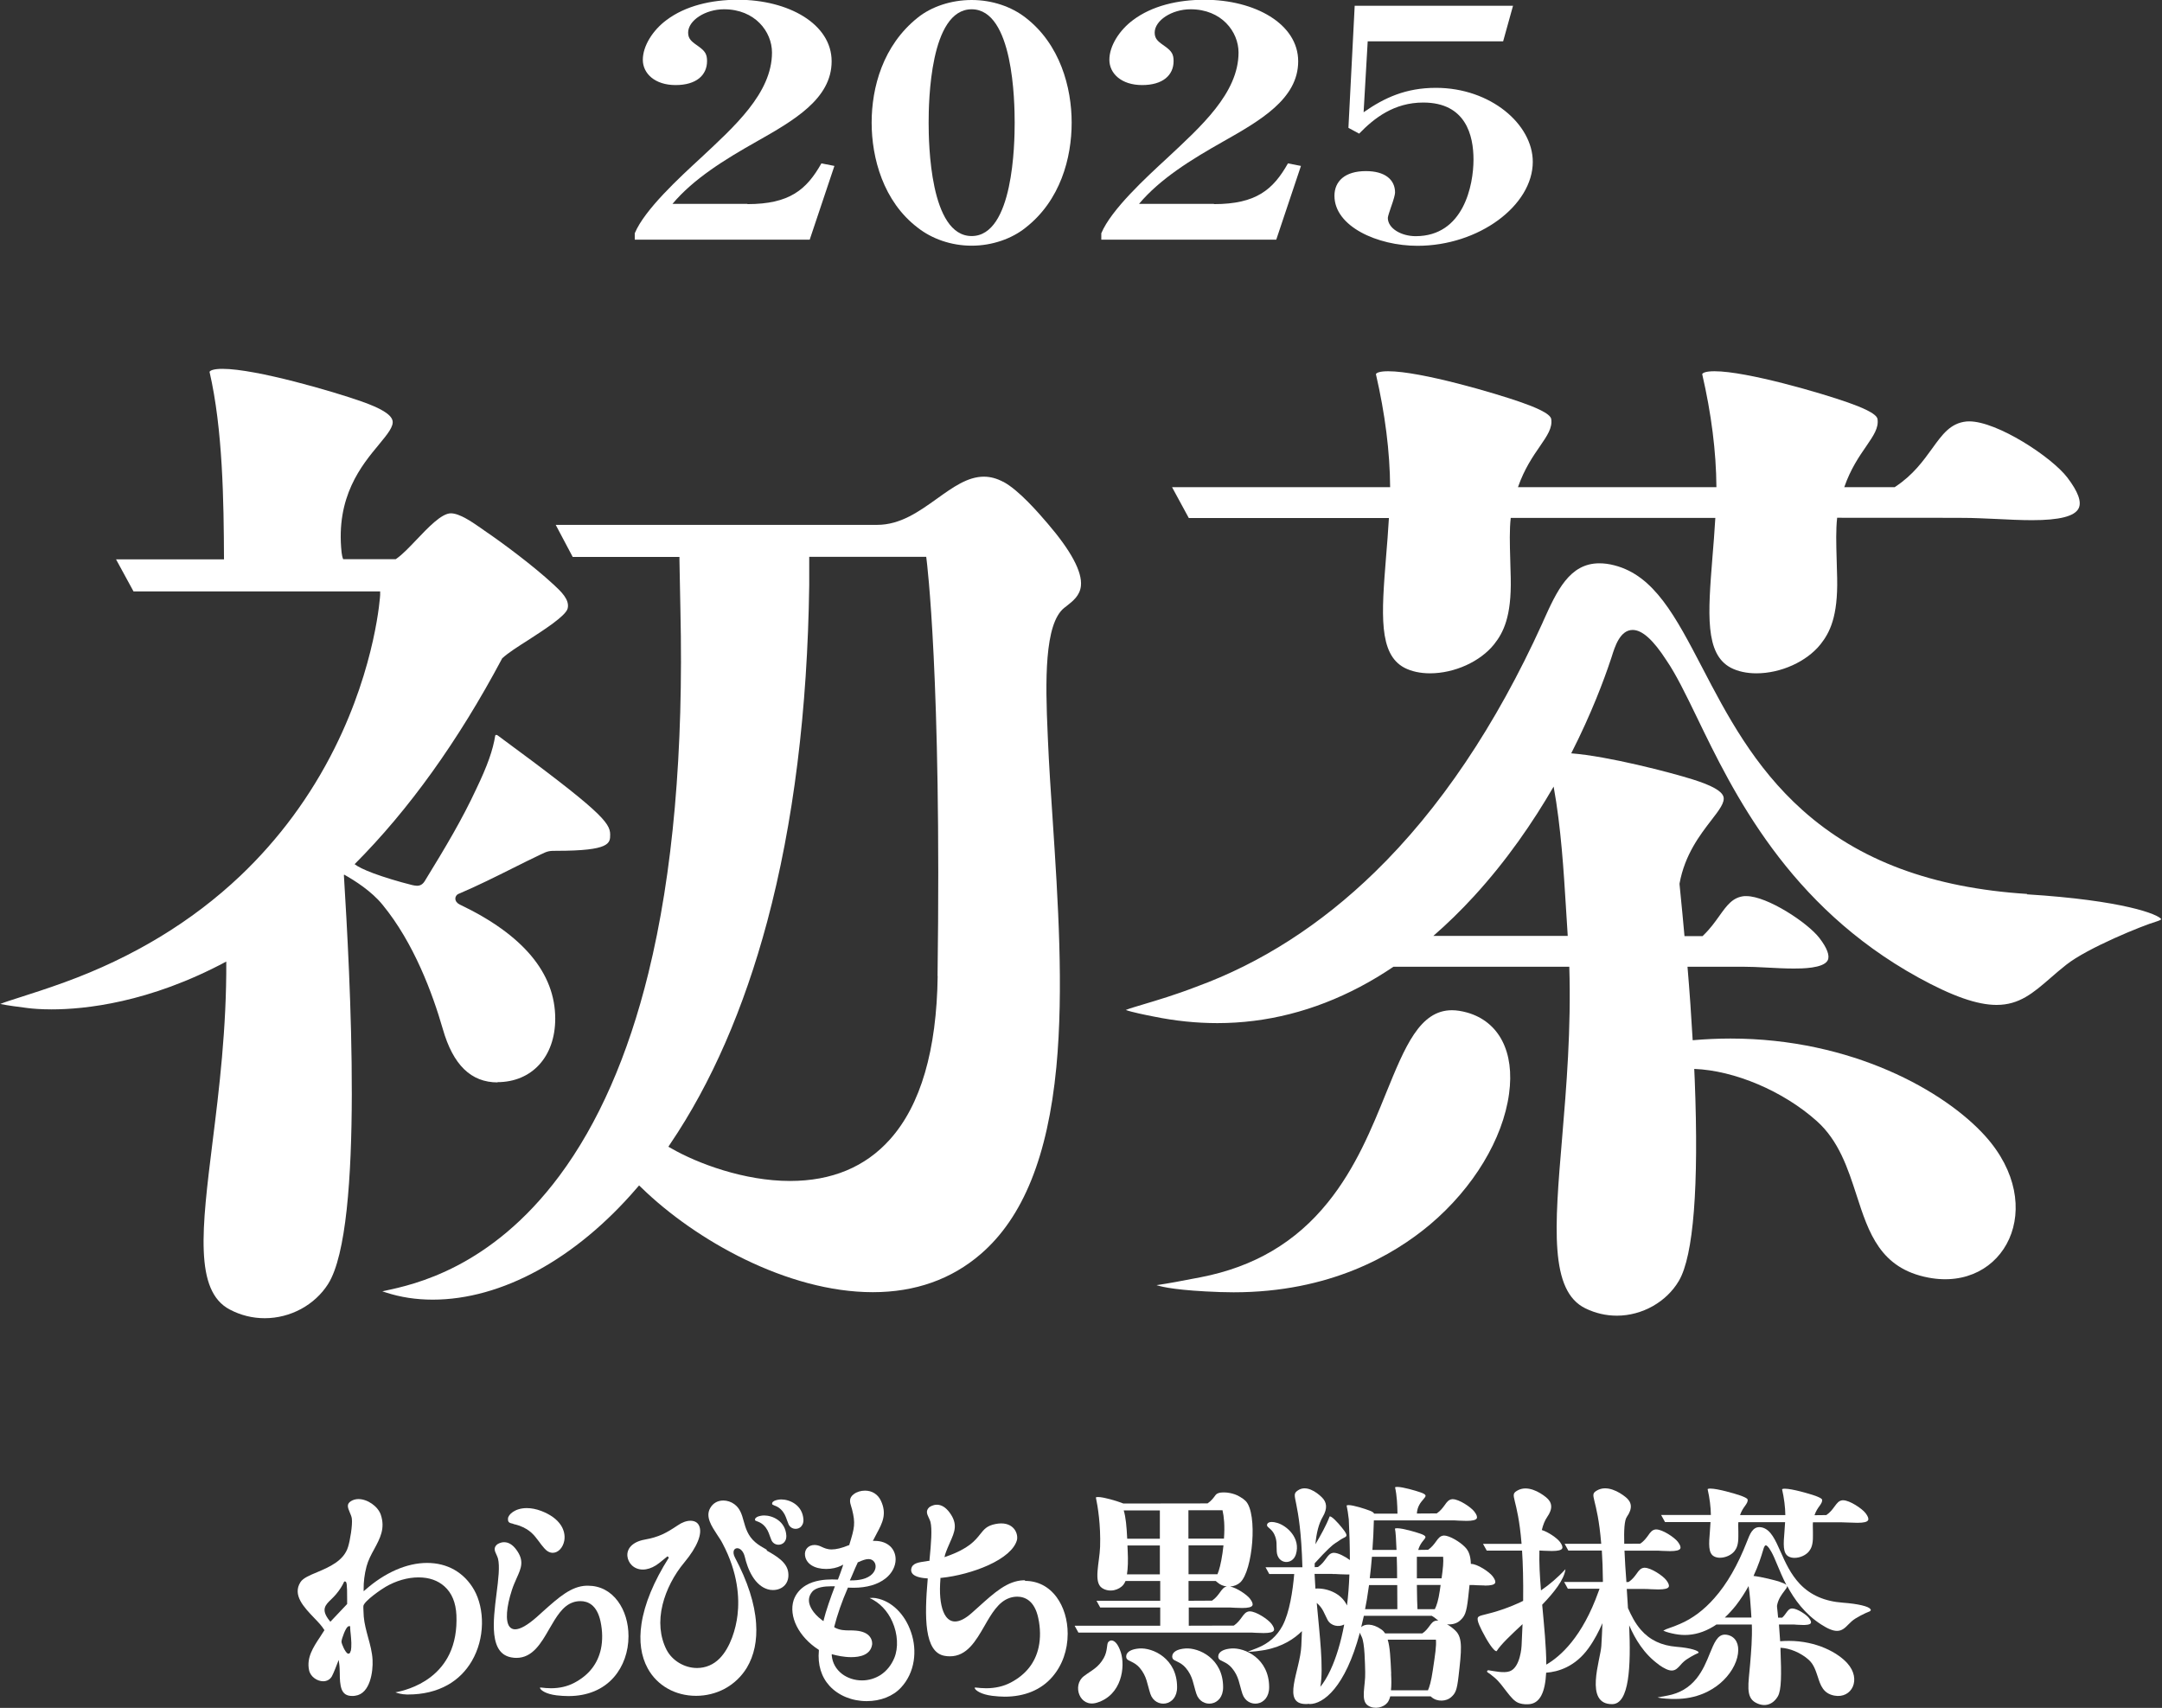
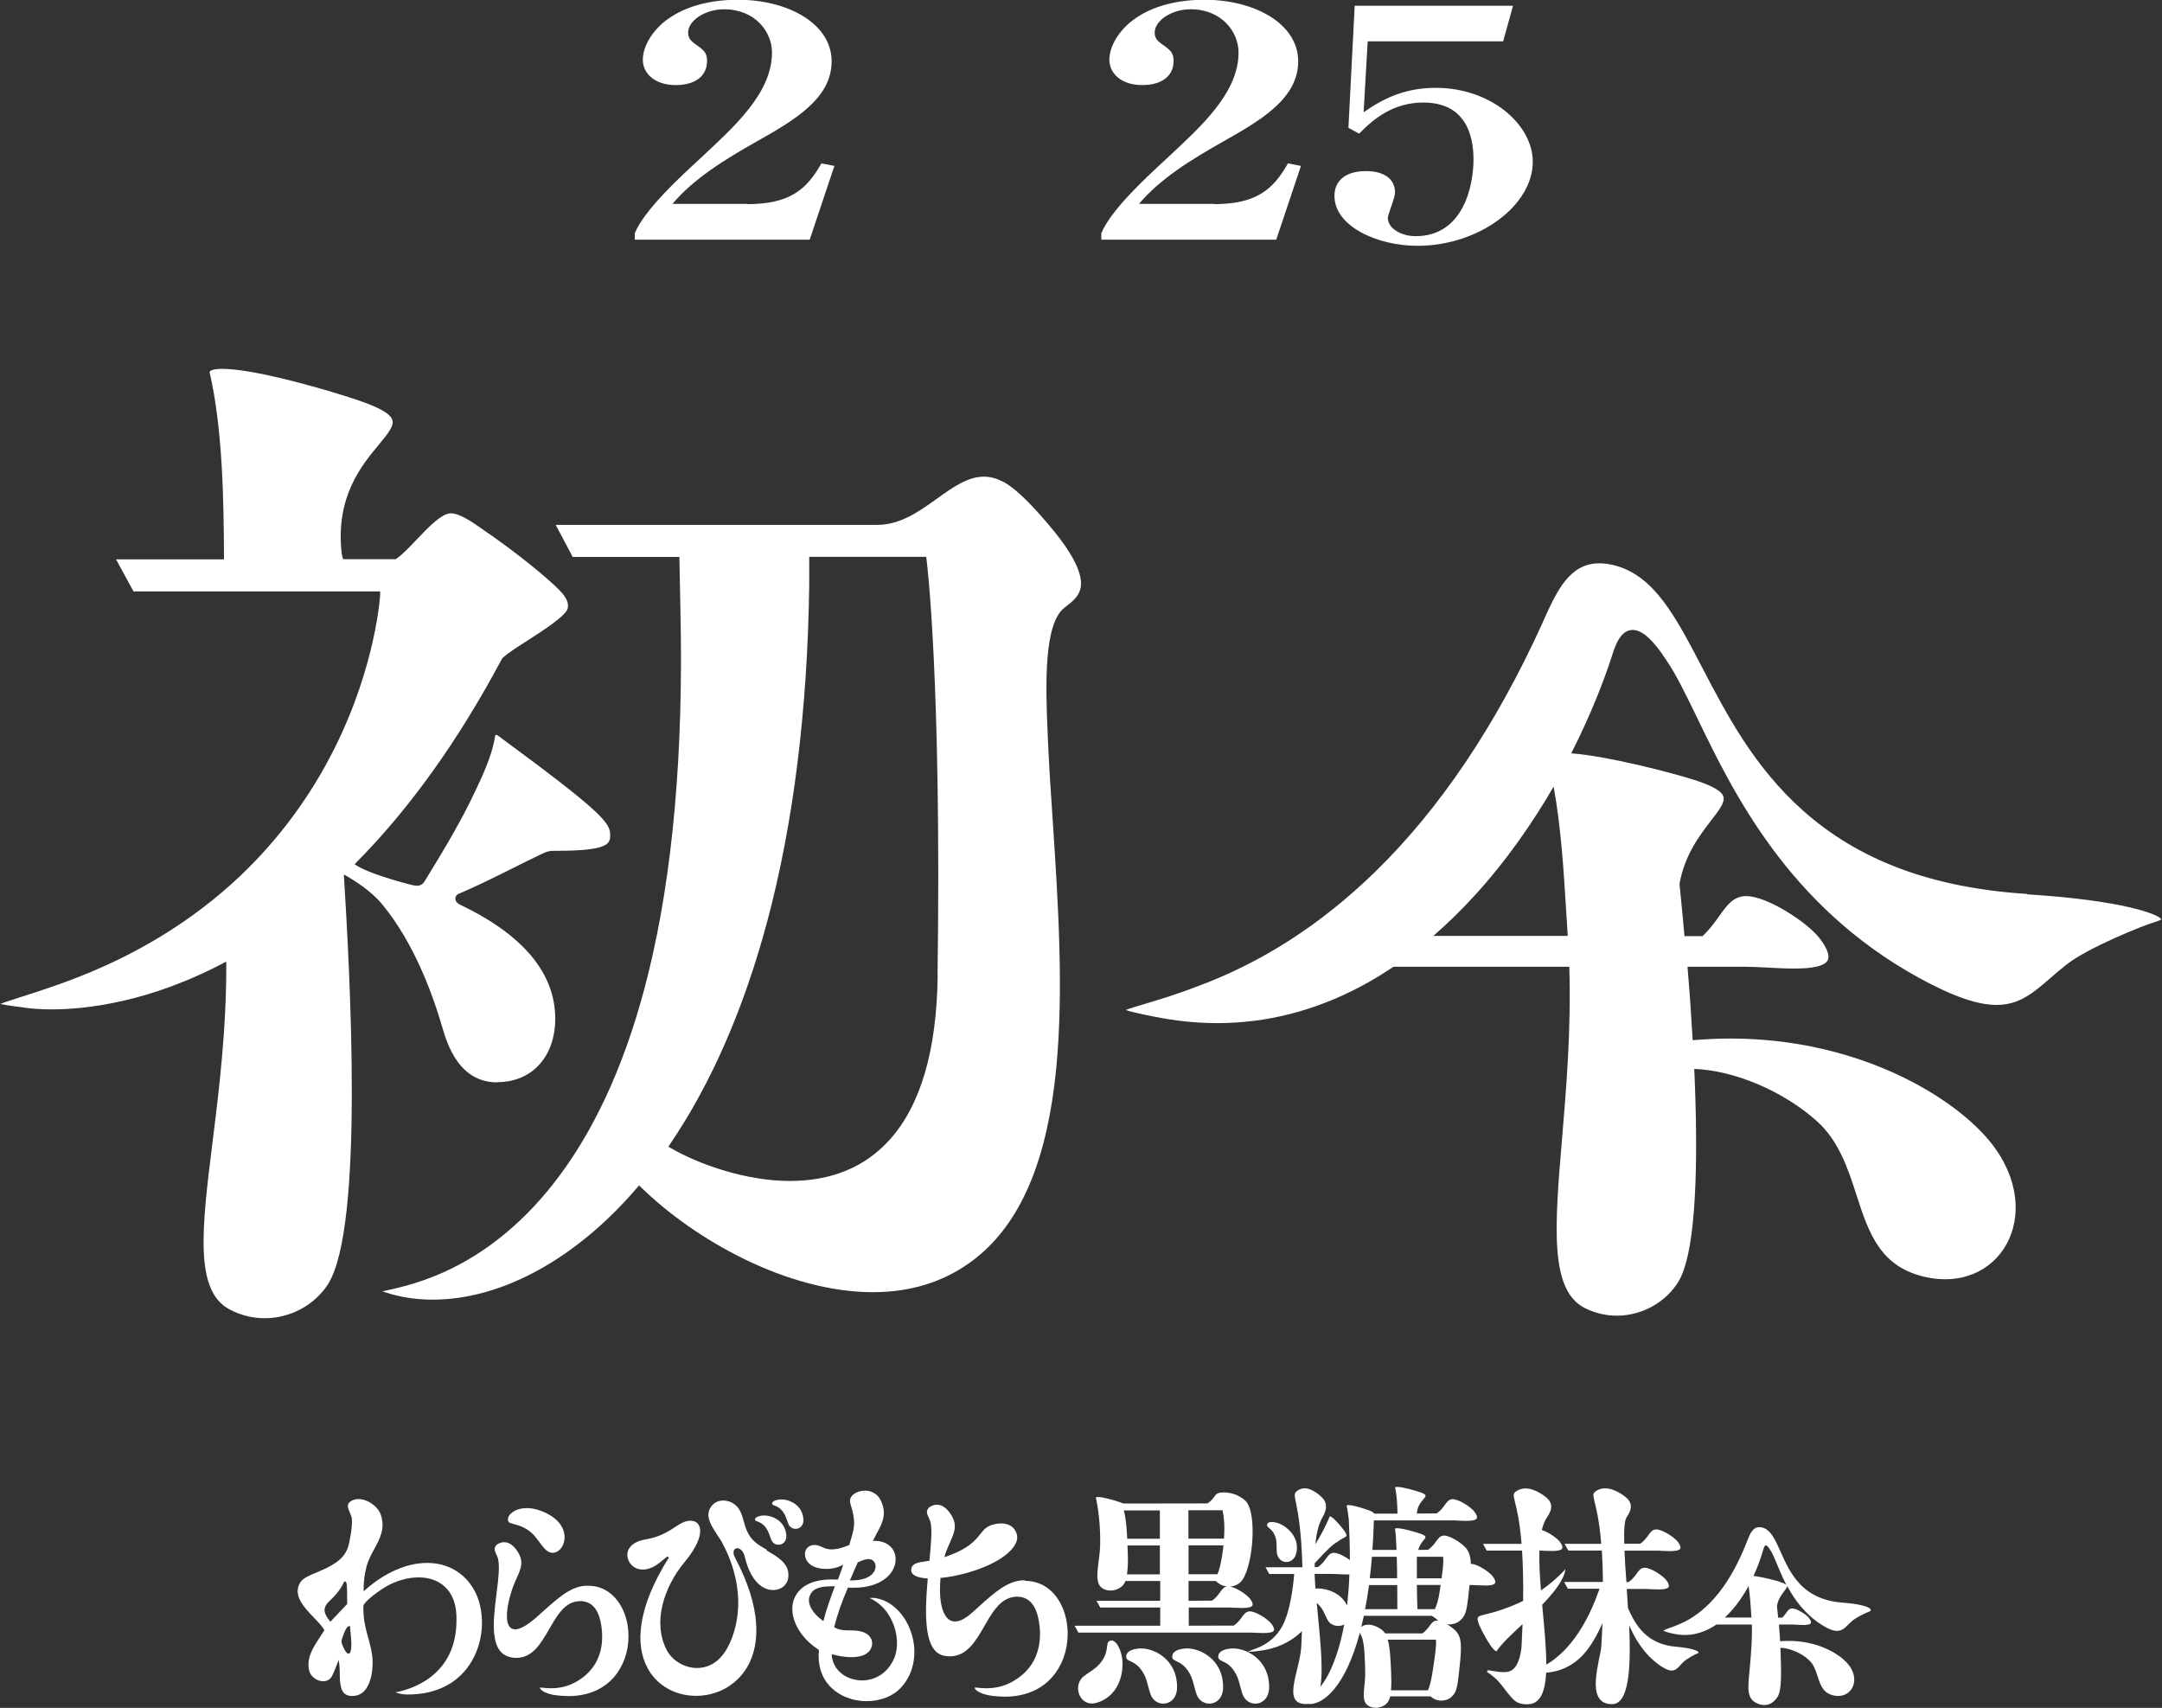
<svg xmlns="http://www.w3.org/2000/svg" id="_レイヤー_2" data-name="レイヤー 2" viewBox="0 0 179.43 141.74">
  <rect x="0" y="0" width="179.43" height="141.74" fill="#333333" stroke="none" />
  <defs>
    <style>
      .cls-1 {
        fill: #fff;
      }
    </style>
  </defs>
  <g id="PC版">
    <g>
      <g>
        <path class="cls-1" d="M37.71,130.28c-.67-.38-1.43-.57-2.27-.57-1.68,0-3.5.8-5.13,2.24l-.13.11v-.17c-.01-.59.07-1.25.24-1.89.14-.52.39-.99.64-1.44.48-.89.93-1.72.54-2.86-.24-.69-1.1-1.29-1.85-1.29-.23,0-.44.06-.62.17-.38.24-.28.51-.1.94.07.17.15.34.17.51.07.53-.15,1.84-.31,2.34-.35,1.17-1.58,1.69-2.57,2.11-.63.26-1.17.49-1.38.82-.69,1.07.28,2.08,1.14,2.98.33.34.64.67.82.97l.03.04-.03.04c-.11.18-.23.36-.34.53-.56.84-1.13,1.71-.91,2.75.12.57.7.92,1.17.92.32,0,.58-.15.73-.42.14-.25.45-1.07.45-1.07l.11-.28.04.3c.04.25.04.53.05.82,0,.46.02.94.15,1.3.15.39.42.57.87.57h0c.08,0,.18,0,.27-.02,1.24-.17,1.48-2.02,1.43-2.97-.03-.63-.2-1.26-.37-1.87-.15-.56-.31-1.14-.36-1.72,0-.08-.05-.82-.03-.9.1-.43,1.53-1.4,1.83-1.57.87-.51,1.84-.79,2.74-.79s1.61.26,2.15.74c.62.55.95,1.35,1,2.4.05,1.22-.14,2.3-.58,3.22-.36.75-.89,1.4-1.57,1.92-1.15.88-2.43,1.17-2.91,1.26.18.07.52.17.95.18.03,0,.06,0,.09,0h0c1.26,0,2.37-.27,3.31-.8.83-.47,1.5-1.14,1.99-1.98.53-.91.82-1.97.84-3.07.02-1.04-.21-2.05-.65-2.83-.41-.72-.96-1.28-1.64-1.67ZM27.42,134.59l-.06-.07c-.76-.94-.36-1.32.13-1.79.13-.13.27-.26.4-.42.28-.33.52-.7.66-1.02l.02-.04h.04s.01,0,.02,0c.15,0,.18.2.18,1.46,0,.13,0,.26,0,.38v.03s-1.39,1.47-1.39,1.47ZM29.09,137.02s0,.01,0,.02c-.01.06-.04.2-.17.2-.02,0-.03,0-.05,0h0s0,0,0,0c-.21-.09-.53-.81-.53-1,0-.12.11-.45.21-.7.24-.58.37-.58.42-.58,0,0,.02,0,.03,0h.06s0,.08,0,.08c0,.2.03.41.05.62.04.45.09.92,0,1.38Z" />
        <path class="cls-1" d="M42.6,126.48c.14.03.31.07.51.14.89.34,1.21.77,1.61,1.3.13.18.27.37.45.57.21.25.46.38.7.38.45,0,.85-.42.96-1,.08-.43-.02-.89-.28-1.29-.32-.49-.87-.89-1.62-1.18-.42-.16-.83-.24-1.21-.24-1,0-1.54.55-1.56.86-.02.34.11.37.46.45Z" />
        <path class="cls-1" d="M63.66,128.63c-.37-.21-.72-.41-.98-.64-.62-.53-.8-1.18-.96-1.75-.15-.54-.29-1.05-.78-1.41-.26-.19-.59-.3-.91-.3-.47,0-.86.22-1.09.63-.41.72.11,1.49.6,2.24.16.24.31.46.42.68,1.31,2.46,1.41,4.59,1.25,5.94-.13,1.15-.59,2.7-1.48,3.61-.51.52-1.16.8-1.88.8-1.05,0-2.06-.61-2.53-1.51-.55-1.08-.67-2.37-.33-3.75.3-1.22.94-2.47,1.82-3.52,1.05-1.26,1.51-2.39,1.21-3.03-.12-.27-.38-.41-.72-.41-.32,0-.69.13-1.05.38-.96.64-1.54.97-2.77,1.19-.49.09-.88.28-1.13.55-.21.23-.31.52-.28.82.05.54.51,1.11,1.28,1.11h0c.35,0,.72-.12,1.09-.35.19-.12.37-.27.54-.41.14-.11.28-.23.42-.34l.11.11c-1.26,1.99-2.02,3.84-2.27,5.49-.22,1.44-.04,2.69.52,3.71.78,1.42,2.28,2.27,4.01,2.27.83,0,1.64-.2,2.36-.58.76-.41,1.4-1.01,1.85-1.75.61-1.02.87-2.26.77-3.69-.11-1.64-.7-3.47-1.75-5.45-.14-.26-.16-.49-.07-.64.05-.09.15-.14.26-.14.23,0,.51.23.63.74.1.43.29,1.05.63,1.6.34.55.76.91,1.24,1.06.15.05.3.07.46.07.4,0,.76-.15.99-.41.23-.26.33-.61.28-1.03-.09-.87-1-1.39-1.81-1.85Z" />
        <path class="cls-1" d="M62.67,126.18s.09.06.17.08c.14.05.34.13.53.31.31.3.41.59.52.9.04.11.08.22.13.34.1.24.33.39.59.39.18,0,.35-.07.47-.2.13-.14.19-.33.18-.55-.07-1.23-1.16-1.68-1.84-1.68-.06,0-.12,0-.17.01-.43.06-.55.19-.58.27-.02.06,0,.11,0,.13h0Z" />
        <path class="cls-1" d="M66.5,126.67c.13-.14.19-.33.18-.55-.07-1.23-1.16-1.68-1.84-1.68-.06,0-.12,0-.17.01-.43.06-.55.19-.58.27-.02.06,0,.11,0,.13h0s.09.06.17.09c.14.05.34.13.53.31.31.3.41.59.52.9.04.11.08.22.13.34.1.24.33.39.59.39.18,0,.35-.07.47-.2Z" />
        <path class="cls-1" d="M85.07,131.15s-.09,0-.13,0c-1.33.05-2.39,1-3.74,2.22-.17.15-.36.32-.56.5-.53.47-.99.7-1.38.7-.3,0-.55-.14-.75-.41-.33-.45-.51-1.27-.5-2.31,0-.27.02-.55.04-.83v-.07s.07,0,.07,0c1.28-.13,2.73-.52,3.88-1.04,1.33-.6,2.18-1.34,2.39-2.07.07-.23.03-.61-.2-.92-.17-.22-.49-.49-1.1-.49-.15,0-.31.02-.47.05-.71.14-.94.43-1.26.83-.43.54-.95,1.21-2.83,1.87l-.15.05.05-.17s0-.02,0-.03c.13-.39.28-.72.41-1.02.39-.88.68-1.51-.03-2.48-.32-.43-.67-.65-1.06-.65-.34,0-.59.18-.64.22-.3.29-.17.56-.03.86.05.11.11.23.14.34.15.6.06,1.75-.08,3.18v.06s-.07,0-.07,0c-.06,0-.12.02-.19.03-.64.09-1.15.15-1.25.62-.03.15,0,.28.08.39.17.23.59.37,1.2.41h.08s0,.09,0,.09c-.27,3.12-.29,6.04,1.4,6.34.15.03.3.04.45.04,1.41,0,2.15-1.28,2.87-2.53.59-1.03,1.16-2,2.07-2.31.14-.05.37-.11.64-.11.62,0,1.44.31,1.75,1.78.18.84.19,1.67.03,2.41-.28,1.29-1.06,2.28-2.32,2.94-.59.31-1.28.47-2.03.47-.34,0-.61-.03-.78-.05-.07,0-.12-.01-.15-.01-.01,0-.02,0-.02,0-.01.03,0,.06.01.09.08.15.49.48,1.44.6.35.04.7.07,1.03.07h0c1.66,0,3.04-.57,3.97-1.66.81-.94,1.26-2.2,1.26-3.56,0-1.16-.33-2.24-.92-3.04-.65-.88-1.56-1.35-2.62-1.35Z" />
        <path class="cls-1" d="M72.67,132.63c-.08-.01-.17-.02-.27-.02-.06,0-.14,0-.23.01.82.37,1.49,1.06,1.89,1.97.45,1.01.51,2.17.16,3.01-.25.6-.64,1.08-1.14,1.41-.46.29-.99.45-1.54.45-.61,0-1.2-.19-1.66-.54-.49-.38-.79-.9-.85-1.52v-.12s.1.03.1.03c.3.08.89.22,1.52.22.72,0,1.6-.18,1.73-1.05,0,0,.05-.35-.2-.66-.22-.28-.6-.44-1.13-.49-.19-.02-.36-.02-.53-.02-.41,0-.81-.01-1.23-.23l-.05-.03v-.06c.24-.95.63-2.08,1.11-3.18l.02-.05h.06c.14.01.27.01.41.01h0c1.1,0,2.02-.27,2.66-.78.53-.42.83-1,.83-1.58,0-.42-.16-.8-.44-1.07-.32-.3-.76-.46-1.3-.46h-.15s.06-.11.06-.11c.09-.17.17-.34.26-.5.47-.87.87-1.63.34-2.74-.25-.52-.73-.82-1.31-.82-.34,0-.68.1-.93.29-.43.32-.33.67-.21,1.05.02.07.04.13.06.2.3,1.18.21,1.55-.22,2.94v.04s-.05.01-.05.01c-.58.24-1.05.35-1.42.35s-.63-.12-.84-.22c-.2-.1-.4-.15-.58-.15-.25,0-.47.09-.62.26-.14.16-.2.38-.17.61.09.69.77,1.12,1.76,1.12.45,0,.9-.1,1.24-.27l.17-.09-.06.2c-.05.17-.31.86-.36.99l-.02.05h-.06s-.02,0-.04,0c-.07,0-.21-.01-.39-.01-.61,0-1.47.08-2.15.48-.51.3-.87.74-1.04,1.26-.2.64-.11,1.4.26,2.14.37.74,1.01,1.43,1.8,1.94l.04.03v.05c-.11,1.17.2,2.19.89,2.94.74.8,1.86,1.26,3.08,1.26,1.15,0,2.19-.41,2.85-1.13.56-.6.92-1.37,1.05-2.21.12-.78.05-1.6-.22-2.38-.51-1.51-1.62-2.59-2.89-2.82ZM70.58,131.06c.05-.11.11-.26.19-.44.12-.29.27-.64.41-.93v-.03s.04-.01.04-.01c.03-.01.07-.03.1-.04.24-.11.52-.22.76-.22.2,0,.36.08.47.23.15.2.16.5.02.76-.15.29-.59.78-1.92.78h-.12s.05-.11.05-.11ZM68.37,134.42l-.03.12-.1-.07c-.87-.64-1.05-1.25-1.09-1.48-.05-.32.03-.61.25-.88.32-.4,1.1-.46,1.54-.46.1,0,.18,0,.21,0,0,0,.02,0,.02,0h.12s-.04.11-.04.11c-.27.69-.73,2.01-.88,2.65Z" />
        <path class="cls-1" d="M48.79,131.6s-.09,0-.13,0c-1.26.05-2.28.96-3.57,2.11h0c-.17.16-.34.31-.52.47-.78.69-1.39,1.04-1.82,1.04-.2,0-.36-.08-.48-.24-.33-.46-.25-1.6.22-3.04.12-.37.27-.69.39-.97.38-.84.65-1.44-.03-2.36-.3-.41-.64-.62-1.01-.62-.33,0-.57.17-.61.21-.29.27-.16.54-.03.82.05.11.1.22.13.33.16.64.03,1.73-.12,2.89-.15,1.18-.3,2.41-.19,3.4.13,1.14.59,1.76,1.42,1.91.15.03.29.04.42.04,1.34,0,2.05-1.22,2.73-2.41.57-.98,1.1-1.91,1.97-2.2.14-.05.35-.1.61-.1.6,0,1.37.29,1.67,1.69.17.8.18,1.59.03,2.29-.27,1.23-1.01,2.17-2.21,2.8-.57.3-1.22.45-1.93.45-.32,0-.58-.03-.74-.05-.07,0-.12-.01-.15-.01,0,0-.02,0-.02,0-.01.02,0,.06.01.08.08.15.46.46,1.37.57.34.04.67.06.98.06h0c1.58,0,2.89-.55,3.78-1.58.77-.89,1.2-2.1,1.2-3.39,0-1.1-.31-2.13-.88-2.9-.62-.84-1.48-1.29-2.49-1.29Z" />
        <path class="cls-1" d="M155.23,133.55c-.11-.23-1.04-.45-2.28-.54-1.51-.11-2.68-.62-3.57-1.55-.77-.81-1.21-1.79-1.6-2.67-.45-1-.8-1.8-1.49-2.01-.1-.03-.19-.04-.28-.04-.56,0-.79.59-1.01,1.16l-.02.05c-.75,1.92-1.65,3.5-2.7,4.68-.86.98-1.82,1.7-2.85,2.14-.34.15-.64.26-.85.33-.12.04-.23.08-.3.11l-.24.12.25.1c.11.04.34.1.48.13.35.08.71.13,1.05.13h0c.82,0,1.61-.24,2.37-.7.09-.05.17-.11.26-.17.81,0,1.9,0,2.94,0,.04,1.18-.06,2.27-.14,3.26-.14,1.68-.39,2.76.45,3.22.76.42,1.45.16,1.85-.52.3-.52.3-1.8.22-3.82,0-.07,0-.14,0-.21.77.03,1.69.42,2.33.99.43.38.59.91.76,1.41.23.72.45,1.39,1.37,1.57,1.45.28,2.29-1.35,1.08-2.69-.77-.86-2.54-1.85-4.85-1.85-.24,0-.48.01-.72.03-.03-.44-.06-.91-.1-1.39.62,0,1.02,0,1.04,0,.14,0,.3,0,.46.02.17,0,.35.02.51.02h0c.14,0,.57,0,.64-.16.04-.08-.01-.23-.16-.42-.22-.29-.99-.79-1.38-.79-.01,0-.03,0-.04,0-.22.02-.33.17-.48.38-.08.11-.17.24-.3.36l-.02.02h-.34c-.03-.29-.05-.58-.09-.89,0-.04,0-.07,0-.09h0s0-.02,0-.02c.1-.55.39-.92.6-1.2.14-.18.25-.32.24-.43.6,1.12,1.45,2.31,2.81,3.19.57.37.99.54,1.33.54.41,0,.67-.25.96-.55.08-.08.16-.16.25-.24.32-.3,1.2-.72,1.43-.8.06-.02.1-.04.12-.07l.05-.06-.03-.07ZM143.15,134.24c.31-.29.61-.62.91-.99.41-.53.76-1.08,1.06-1.62.11.71.16,1.47.2,2.07.01.17.02.33.03.47,0,.02,0,.05,0,.07h-2.19ZM147.73,131.28c-.41-.13-1.49-.41-2.2-.49.41-.88.65-1.65.77-2.06,0-.02.01-.04.02-.06h0c.04-.14.11-.42.23-.42.05,0,.19.05.45.52h0c.15.26.31.63.49,1.07.21.5.45,1.09.77,1.7-.08-.08-.25-.16-.53-.25Z" />
-         <path class="cls-1" d="M138.16,126.32s2.42,0,3.8,0c-.02.26-.04.51-.05.75-.09,1.07-.15,1.84.35,2.1.13.07.3.11.48.11h0c.46,0,.95-.22,1.21-.55.17-.22.33-.52.32-1.26,0-.12,0-.24,0-.34,0-.33-.02-.57,0-.8,1.26,0,2.62,0,3.88,0-.02.26-.04.51-.05.75-.09,1.07-.15,1.84.35,2.1.13.07.3.11.48.11h0c.46,0,.95-.22,1.21-.55.17-.22.33-.52.32-1.26,0-.12,0-.24,0-.34,0-.33-.02-.57,0-.8,1.49,0,2.3,0,2.4,0,.19,0,.4.01.62.02.23.01.46.02.68.02h0c.52,0,.81-.07.88-.22.06-.12-.01-.32-.21-.58-.3-.39-1.33-1.07-1.86-1.07-.02,0-.04,0-.06,0-.3.03-.45.24-.65.51-.17.23-.36.5-.69.72h-.02s-.96.01-.96.01c.12-.35.28-.58.42-.77.14-.2.24-.35.21-.52-.02-.11-.33-.23-.56-.32-.49-.17-1.92-.59-2.53-.59-.16,0-.22.03-.23.05.17.75.26,1.47.27,2.14h-3.76c.12-.35.28-.58.42-.77.14-.2.24-.35.21-.52-.02-.11-.33-.23-.56-.32-.49-.17-1.92-.59-2.53-.59-.16,0-.22.03-.23.05.17.75.26,1.47.27,2.14h-4.13l.32.58Z" />
-         <path class="cls-1" d="M143.44,135.7c-.1-.03-.2-.04-.29-.04-.61,0-.89.69-1.25,1.57-.27.67-.58,1.42-1.1,2.07-.61.76-1.4,1.23-2.41,1.42-.4.08-.64.12-.81.15,0,0-.02,0-.02,0,.11.04.42.1,1.2.13.09,0,.17,0,.26,0h0c1.82,0,3.03-.7,3.73-1.29.82-.69,1.38-1.62,1.49-2.47.11-.8-.19-1.37-.8-1.54Z" />
        <path class="cls-1" d="M91.98,136.27c-.15.18-.04.74-.38,1.34-.47.82-1,1-1.65,1.5-.99.76-.35,2.64,1.08,2.2,2.08-.63,2.37-3,1.99-4.18-.39-1.19-.9-1.04-1.02-.87Z" />
        <path class="cls-1" d="M102.19,136.81c-1.15.09-1.15.67-1.04.85.12.21.64.24,1.08.76.6.71.61,1.33.88,2.15.41,1.25,2.23,1.07,2.22-.55,0-2.37-2.01-3.3-3.15-3.21Z" />
        <path class="cls-1" d="M98.37,136.81c-1.15.09-1.15.67-1.04.85.12.21.64.24,1.08.76.6.71.61,1.33.88,2.15.41,1.25,2.23,1.07,2.22-.55,0-2.37-2.01-3.3-3.15-3.21Z" />
        <path class="cls-1" d="M94.55,136.81c-1.15.09-1.15.67-1.04.85.12.21.64.24,1.08.76.6.71.61,1.33.88,2.15.41,1.25,2.23,1.07,2.22-.55,0-2.37-2.01-3.3-3.15-3.21Z" />
        <path class="cls-1" d="M89.19,134.93l.31.56s2.93,0,4.09,0c2.12,0,5.09,0,7.23,0,1.76,0,2.71,0,2.81,0,.18,0,.38,0,.59.02.22.01.44.02.65.02h0c.5,0,.78-.07.85-.21.06-.12-.01-.31-.2-.56-.29-.38-1.28-1.03-1.79-1.03-.02,0-.04,0-.05,0-.29.03-.44.24-.62.49-.16.22-.35.48-.66.69h-.02s-3.72.01-3.72.01v-1.51c1.76,0,3.15,0,3.19,0,.18,0,.38,0,.59.02.22.01.44.02.65.02h0c.5,0,.78-.07.85-.21.06-.12-.01-.31-.2-.56-.26-.34-1.11-.91-1.65-1.01.33-.02.63-.15.84-.34,1.04-.97,1.46-5.7.46-6.75-.13-.13-.29-.25-.47-.35-.28-.18-.59-.27-.84-.32-.16-.03-.31-.05-.44-.05-.03,0-.04,0-.04,0,0,0-.54-.04-.72.22-.16.22-.35.48-.66.69h-.02s-6.97.01-6.97.01c-.05-.02-.11-.05-.18-.07-.37-.14-1.45-.47-1.92-.47-.12,0-.17.02-.18.04.16.74.41,2.3.35,4.09-.05,1.34-.57,2.93.16,3.42.62.41,1.43.17,1.78-.28.06-.08.12-.18.17-.3.72,0,1.76,0,2.88,0v1.64h-5.29l.31.56s2.44,0,4.98,0v1.51h-7.08ZM98.64,130.65v-2.4c1.04,0,2.05,0,2.9,0-.02.2-.05.41-.08.64-.13.89-.28,1.43-.42,1.76h-2.39ZM101.43,125.34s.02,0,.03,0c.12.53.2,1.27.12,2.35h-2.95v-2.35c1.54,0,2.75,0,2.79,0ZM93.26,125.35s0,0,0,0c.81,0,1.89,0,3,0v2.35h-2.71c-.05-1.03-.12-1.79-.29-2.35ZM93.53,130.65c.08-.5.1-1.15.06-1.95,0-.15-.01-.3-.02-.44.68,0,1.64,0,2.69,0v2.4h-2.73ZM98.64,131.21c.84,0,1.63,0,2.26,0,.04.03.07.06.12.1.23.21.52.33.8.35-.25.05-.39.24-.57.49-.16.22-.35.48-.66.69h-.02s-1.93.01-1.93.01v-1.64Z" />
        <path class="cls-1" d="M105.75,127.32c.27.56.17.91.21,1.45.07,1.06,1.3,1.15,1.59.23.42-1.36-.76-2.38-1.54-2.61-.78-.23-.89.1-.85.23.04.15.39.29.59.7Z" />
        <path class="cls-1" d="M123.23,131.59c.5,0,.78-.07.85-.21.06-.12-.01-.31-.2-.56-.29-.38-1.28-1.03-1.79-1.03,0,0-.01,0-.02,0-.02-.64-.16-1.07-.48-1.39-.01-.01-.03-.02-.04-.04-.37-.38-1.23-.92-1.7-.92-.02,0-.04,0-.05,0-.29.03-.44.24-.62.49-.16.22-.35.48-.66.69h-.02s-.8.01-.8.01c.1-.34.26-.58.41-.76.12-.14.21-.25.19-.33-.02-.08-.16-.17-.43-.26-.37-.13-1.45-.45-1.92-.45-.12,0-.17.02-.18.04.06.25.1.93.13,1.76h-2c.06-.8.1-1.62.12-2.45,1.9,0,6.36,0,6.45,0,.18,0,.38,0,.59.02.22.01.44.02.65.02h0c.5,0,.78-.07.85-.21.06-.12-.01-.31-.2-.56-.29-.38-1.28-1.03-1.79-1.03-.02,0-.04,0-.05,0-.29.03-.44.23-.62.49-.16.22-.35.48-.66.69h-.02s-1.63.01-1.63.01c.03-.58.32-.93.53-1.17.12-.14.21-.25.19-.33-.02-.08-.16-.17-.43-.26-.37-.13-1.45-.45-1.92-.45-.12,0-.17.02-.18.04.15.66.19,1.46.2,2.18h-1.94c-.02-.08-.14-.17-.39-.26-.34-.13-1.31-.45-1.73-.45-.11,0-.15.02-.16.04.06.28.13.67.18,1.15.06,1.22.09,2.34.09,3.37-.42-.31-.98-.6-1.32-.6-.02,0-.04,0-.05,0-.29.03-.44.24-.62.49-.16.22-.35.48-.66.69h-.02s-.25.01-.25.01c0-.11,0-.21,0-.32,1.01-1.12,1.49-1.54,1.72-1.68.21-.12.39-.28.61-.39.15-.07.27-.13.3-.21.03-.08-.03-.21-.16-.4-.19-.27-.77-.98-1.09-1.17-.08-.05-.13-.05-.14-.04-.28.75-.77,1.61-1.18,2.31.08-.92.27-1.7.61-2.28.41-.7.34-1.22-.09-1.63-.44-.43-1.3-1.04-1.99-.55-.67.47.23.5.39,6.37h-3.06l.31.56s.96,0,2.07,0c-.12,1.39-.39,3.2-.97,4.29-.46.86-1.15,1.47-2.1,1.85-.37.15-.61.24-.77.3,0,0-.01,0-.02,0,.12.02.43.02,1.2-.1.08-.01.17-.03.25-.04,0,0,0,0,0,0,1.46-.28,2.43-.94,3.05-1.56-.01.39-.03.79-.05,1.21-.09,2.06-1.7,4.87.42,4.84.06,0,.11,0,.17-.02.03,0,.06.01.1.02,1.13,0,2.95-1.36,4.17-5.93.03.12.1.24.15.35.26.53.27,2.24.29,2.92.04,1.15-.42,2.37.24,2.79.55.35,1.29.15,1.6-.24.11-.13.18-.31.24-.53.94,0,2.35,0,3.35,0,.02.02.05.04.07.06.49.43,1.25.35,1.62.02.37-.33.49-.55.63-1.76.24-2.11.36-3.16-.24-3.75-.01-.01-.02-.02-.03-.03-.16-.16-.41-.36-.69-.52.4.05.81-.07,1.06-.29.41-.37.55-.61.7-1.95.04-.37.08-.71.11-1.02h.02c.18,0,.38,0,.59.02.22.01.44.02.65.02h0ZM119.75,129.2s.01,0,.02,0c.04.42-.01.95-.13,1.79h-2.05c0-.49,0-1.03,0-1.61,0-.06,0-.12,0-.18,1.16,0,2.11,0,2.15,0ZM115.92,129.2c.02.57.03,1.19.03,1.78h-2.27c.07-.57.13-1.17.18-1.78.51,0,1.26,0,2.06,0ZM113.44,132.74c.06-.38.12-.78.18-1.19.18,0,1.14,0,2.34,0,0,.85.01,1.6.01,2h-2.68c.05-.26.1-.53.15-.81ZM110.6,130.63c.18,0,.38,0,.59.02.22.01.44.02.65.02h0c.05,0,.1,0,.15,0-.03.92-.1,1.77-.2,2.57-.5-1.09-1.8-1.47-2.62-1.4-.03-.41-.05-.82-.07-1.22.81,0,1.45,0,1.49,0ZM109.58,139.98c.28-1.59-.06-4.28-.3-6.95.53.45.61.87.9,1.41.28.51.93.62,1.38.38-.28,1.5-.67,2.77-1.14,3.78-.29.62-.57,1.06-.84,1.39ZM115.46,138.91c-.06-1.31-.1-2.21-.29-2.83,1.67,0,3.91,0,3.98,0,0,0,.01,0,.02,0,.05.51-.06,1.22-.26,2.55-.13.9-.28,1.39-.4,1.65h-3.07c.04-.38.04-.84.01-1.38ZM119.25,134.5s-.03,0-.05,0c-.26.03-.39.21-.56.44-.15.2-.31.43-.6.62h-.01s-3.07,0-3.07,0c-.09-.13-.19-.24-.32-.33-.74-.53-1.41-.46-1.67-.19.07-.3.15-.61.22-.94.73,0,3.68,0,5.64,0,.12.07.3.19.53.39,0,0,0,0,.01.01-.04,0-.08-.01-.12-.01ZM119.49,132.03c-.11.75-.26,1.23-.41,1.52h-1.44c-.02-.32-.04-1.03-.05-2.01.67,0,1.35,0,1.97,0-.02.15-.05.31-.07.49Z" />
        <path class="cls-1" d="M137.67,138.16c.46.32.8.48,1.07.48.32,0,.51-.21.75-.48.06-.07.13-.15.21-.22.28-.28,1.01-.66,1.19-.73.04-.01.06-.03.08-.05v-.02s0-.02,0-.02c-.05-.12-.59-.35-1.83-.45-1.25-.1-2.22-.56-2.96-1.41-.48-.55-.8-1.19-1.07-1.8-.03-.53-.07-1.07-.1-1.59.78,0,1.36,0,1.39,0,.18,0,.38,0,.59.02.22.01.44.02.65.02h0c.5,0,.78-.07.85-.21.06-.12-.01-.31-.2-.56-.29-.38-1.28-1.03-1.79-1.03-.02,0-.04,0-.05,0-.29.03-.44.23-.62.49-.16.22-.35.48-.66.69h-.02s-.17.01-.17.01c-.07-.94-.13-1.83-.16-2.61,1.36,0,2.5,0,2.54,0,.18,0,.38,0,.59.02.22.01.44.02.65.02h0c.5,0,.78-.07.85-.21.06-.12-.01-.31-.2-.56-.29-.38-1.28-1.03-1.79-1.03-.02,0-.04,0-.05,0-.29.03-.44.23-.62.49-.16.22-.35.48-.66.69h-.02s-1.31.01-1.31.01c-.03-1.12.01-1.95.22-2.24.49-.7.41-1.22-.1-1.63-.53-.43-1.56-1.04-2.39-.55-.7.41.04.48.36,4.42h-3.04l.31.56s1.29,0,2.78,0c.05.73.08,1.59.09,2.58,0,0-.01.02-.02.03h-3.2l.31.56s1.25,0,2.63,0c-.02.06-.04.11-.06.17l-.02.05c-1.35,3.8-3.17,5.4-4.34,6.08,0-1.44-.18-3.21-.34-4.97,1-1.04,1.83-2.09,1.93-2.95-.64.7-1.33,1.28-2.03,1.76-.1-1.17-.16-2.31-.13-3.31.12,0,.26.01.39.02.22.01.44.02.65.02h0c.5,0,.78-.07.85-.21.06-.12-.01-.31-.2-.56-.24-.31-.96-.81-1.49-.97.1-.43.25-.8.45-1.09.49-.7.41-1.22-.1-1.63-.53-.43-1.56-1.04-2.39-.55-.7.41.04.48.36,4.42h-3.2l.31.56s1.7,0,2.93,0c.07,1.1.11,2.47.09,4.17-1.2.59-2.35.94-3.24,1.15-.25.06-.44.11-.51.22-.06.11-.03.31.11.64.19.45.83,1.68,1.24,2.06.11.1.17.11.2.1.36-.57,1.21-1.36,2.15-2.24-.02.56-.05,1.16-.08,1.79,0,.06-.1,1.8-.98,2.12-.48.18-1.34-.02-1.75-.08-.12-.02-.18.11-.09.17.15.09.32.22.59.45.72.6,1.3,1.82,1.96,2.08.19.08.45.13.78.12,1.05-.01,1.45-1.06,1.53-2.62.99-.07,2.41-.49,3.52-2.04.49-.68.86-1.41,1.15-2.07-.02.59-.05,1.22-.09,1.88-.06,1.13-1.46,4.87.91,4.84,1.41-.02,1.55-3.11,1.4-6.54.49,1.12,1.22,2.38,2.49,3.28Z" />
      </g>
      <g>
        <path class="cls-1" d="M83.26,39.99c-.54-.29-1.07-.43-1.61-.43-1.34,0-2.57.88-3.88,1.82-1.5,1.07-3.04,2.18-4.98,2.18h-26.67l1.41,2.66h8.86v.28s.07,3.33.08,4.14c.27,11.71-.62,21.85-2.66,30.13-1.68,6.84-4.17,12.5-7.38,16.81-5.71,7.67-12.08,9.03-14.48,9.54-.07.02-.15.03-.22.05.12.04.24.08.31.1,1.2.39,2.5.59,3.87.59,5.71,0,11.88-3.37,16.93-9.25l.2-.23.22.21c4.43,4.31,12.08,8.65,19.18,8.65h0c3.52,0,6.53-1.07,8.96-3.17,3.51-3.03,5.56-8.11,6.27-15.51.62-6.5.13-13.9-.3-20.44-.16-2.37-.31-4.61-.4-6.73l-.02-.47c-.2-4.37-.28-9.15,1.37-10.47.06-.05.12-.09.18-.14.55-.43,1.13-.88,1.21-1.7.11-1.16-.82-2.9-2.77-5.17-.71-.83-2.37-2.76-3.68-3.46ZM77.82,81c-.08,6.15-1.41,10.71-3.95,13.55-2.05,2.3-4.84,3.46-8.31,3.46-3.79,0-7.66-1.45-9.82-2.69l-.27-.15.17-.26c3.4-5.02,6.1-11.22,8.03-18.42,2.18-8.15,3.35-17.55,3.49-27.95,0-.56,0-2.03,0-2.04v-.29s9.71,0,9.71,0l.03.25c.01.09,1.25,9.67.91,34.54Z" />
        <path class="cls-1" d="M41.27,89.81c2.88,0,4.81-2.12,4.81-5.27,0-3.78-2.67-6.97-7.94-9.48-.22-.11-.35-.29-.35-.49,0-.16.1-.31.26-.39h.02c1.57-.67,3.09-1.43,4.55-2.16.74-.37,1.5-.75,2.26-1.11.59-.29.72-.3,1.31-.3,4.45,0,4.45-.63,4.45-1.35,0-.99-.81-1.96-9.34-8.23-.06-.04-.1-.04-.12-.04-.01,0-.05,0-.08.06-.19,1.2-.64,2.48-1.57,4.42-1.19,2.56-2.53,4.8-4.29,7.67h0c-.17.26-.37.37-.63.37-.13,0-.27-.03-.41-.06-1.13-.28-2.33-.65-3.2-.97-.82-.31-1.3-.55-1.57-.76,4.5-4.51,8.59-10.21,12.23-17.05l.02-.04.04-.03c.43-.4,1.25-.93,2.12-1.48,1.31-.85,3.11-2,3.27-2.62.19-.74-.59-1.45-1.16-1.98l-.09-.08c-1.51-1.4-4.04-3.31-5.65-4.4-.11-.07-.22-.15-.34-.24-.72-.5-1.72-1.19-2.45-1.2-.77,0-1.88,1.17-2.86,2.2-.59.62-1.15,1.21-1.65,1.56l-.07.05h-4.36c-.07-.18-.11-.37-.13-.56-.5-4.64,1.67-7.24,3.1-8.96.7-.85,1.26-1.52,1.12-2.01-.14-.5-.96-1-2.58-1.57-2.24-.79-8.73-2.7-11.53-2.7-.71,0-1.02.13-1.07.25,1.1,4.76,1.18,10.71,1.2,15.56h-8.96l1.45,2.66h20.47v.29c0,.05-.34,5.82-3.77,12.7-2,4.01-4.64,7.58-7.84,10.62-4.01,3.8-8.91,6.77-14.58,8.83-1.48.54-2.75.94-3.68,1.24-.66.21-1.29.41-1.66.56.56.12,1.63.26,2.28.34.4.05,1.07.11,1.98.11h0c2.74,0,8.1-.54,14.5-3.97.03,5.53-.6,10.67-1.14,14.98-.89,7.17-1.53,12.35,1.43,13.9.91.48,1.89.72,2.9.72,2.13,0,4.15-1.09,5.26-2.84,3.01-4.76,1.8-25.93,1.31-33.94.01-.01.02-.02.03-.03.87.49,2.27,1.37,3.19,2.51,2.59,3.16,4.14,7.35,4.99,10.3.85,2.98,2.34,4.43,4.55,4.43Z" />
        <path class="cls-1" d="M168.25,74.19c-7.88-.5-13.98-2.77-18.65-6.95-4.03-3.6-6.31-7.96-8.32-11.82-2.23-4.27-3.99-7.65-7.29-8.5-.45-.12-.87-.17-1.26-.17-2.48,0-3.53,2.31-4.63,4.75l-.1.23c-3.85,8.48-8.53,15.43-13.91,20.66-4.48,4.36-9.46,7.55-14.8,9.5-1.79.69-3.29,1.13-4.39,1.46-.59.18-1.16.34-1.47.47.5.18,1.67.42,2.35.55,1.76.36,3.53.54,5.25.54,4.07,0,8.04-1.01,11.82-3,.95-.5,1.88-1.06,2.8-1.68,3.59,0,9.23,0,14.59,0,.16,5.17-.24,9.96-.6,14.26-.62,7.34-1.06,12.65,1.95,14.1.83.4,1.7.6,2.6.6h0c2.1,0,4.12-1.14,5.15-2.9,1.21-2.07,1.66-7.83,1.31-16.67-.01-.3-.03-.61-.04-.91,3.34.13,7.37,1.83,10.16,4.32,1.85,1.65,2.59,3.95,3.31,6.16,1.01,3.12,1.96,6.08,5.96,6.84,6.32,1.21,10-5.88,4.72-11.75-3.36-3.73-11.07-8.09-21.14-8.09-1.04,0-2.1.05-3.14.14-.11-1.94-.25-3.98-.43-6.1,2.69,0,4.48,0,4.57,0,.62,0,1.31.03,2.03.07.74.04,1.51.08,2.22.08h0c.62,0,2.48,0,2.82-.69.18-.37-.05-1.01-.69-1.84-.98-1.28-4.34-3.48-6.06-3.48-.06,0-.12,0-.18,0-.96.1-1.43.75-2.08,1.66-.35.49-.75,1.05-1.3,1.58l-.08.08h-1.5c-.11-1.27-.24-2.56-.37-3.88-.02-.19-.03-.33-.04-.41v-.04s0-.04,0-.04c.44-2.41,1.71-4.04,2.63-5.24.65-.84,1.16-1.5,1.01-1.97-.15-.47-.95-.92-2.53-1.42-1.87-.59-7.07-1.94-10.1-2.17,1.69-3.32,2.73-6.13,3.27-7.75.03-.08.06-.17.09-.27.26-.83.69-2.22,1.74-2.22.79,0,1.71.83,2.8,2.52.79,1.15,1.6,2.81,2.53,4.73,3.01,6.23,7.56,15.63,18.37,21.59,2.82,1.55,4.89,2.28,6.5,2.28,1.89,0,3.04-.99,4.49-2.25.4-.35.82-.71,1.29-1.08,1.76-1.4,6.37-3.27,7.51-3.6.26-.08.35-.15.38-.18-.22-.4-3.14-1.57-11.17-2.07ZM129.96,75.28c.05.75.09,1.45.13,2.07,0,.11.01.21.02.32h-11.15c1.15-1,2.27-2.09,3.37-3.29,2.73-2.98,4.9-6.15,6.61-9.1.62,3.39.84,7.11,1.02,9.99Z" />
-         <path class="cls-1" d="M98.64,42.99s10.59,0,16.63,0c-.07,1.14-.15,2.22-.24,3.26-.37,4.66-.64,8.03,1.53,9.17.58.3,1.31.46,2.12.46h0c2.03,0,4.17-.97,5.32-2.41.76-.96,1.45-2.28,1.38-5.5-.01-.54-.03-1.04-.04-1.49-.04-1.43-.07-2.48.04-3.5,5.51,0,11.48,0,16.98,0-.07,1.15-.15,2.23-.24,3.27-.37,4.66-.64,8.03,1.53,9.17.58.3,1.31.46,2.12.46h0c2.03,0,4.17-.97,5.32-2.41.76-.96,1.45-2.28,1.38-5.5-.01-.54-.03-1.04-.04-1.49-.04-1.43-.07-2.49.04-3.51,6.54,0,10.07,0,10.5.01.82,0,1.74.05,2.71.09.99.05,2.02.1,2.97.1h0c2.27,0,3.53-.32,3.86-.98.27-.54-.05-1.39-.93-2.55-1.31-1.72-5.83-4.67-8.15-4.67-.08,0-.17,0-.24.01-1.32.14-1.99,1.07-2.84,2.25-.74,1.02-1.57,2.18-3.03,3.15l-.07.05h-4.19c.53-1.52,1.24-2.55,1.82-3.39.61-.89,1.05-1.53.94-2.26-.07-.48-1.44-1.02-2.46-1.38-2.15-.76-8.38-2.59-11.07-2.59-.69,0-.97.12-1.02.24.76,3.29,1.16,6.43,1.18,9.38h-16.47c.53-1.52,1.24-2.55,1.82-3.39.61-.89,1.05-1.53.94-2.26-.07-.48-1.44-1.02-2.46-1.38-2.15-.76-8.38-2.59-11.07-2.59-.69,0-.97.12-1.02.24.76,3.29,1.16,6.43,1.18,9.38h-18.1l1.39,2.56Z" />
-         <path class="cls-1" d="M121.75,84.03c-.44-.12-.86-.19-1.25-.19-2.67,0-3.9,3.03-5.46,6.86-1.18,2.91-2.52,6.22-4.83,9.08-2.68,3.33-6.14,5.36-10.56,6.22-1.73.34-2.8.53-3.56.64-.04,0-.07.01-.1.02.5.16,1.83.45,5.26.57.38.01.76.02,1.13.02h0c7.97,0,13.27-3.07,16.32-5.64,3.58-3.03,6.03-7.08,6.54-10.83.48-3.48-.83-6-3.49-6.75Z" />
      </g>
      <g>
        <path class="cls-1" d="M62.03,16.94c3.5,0,4.91-1.2,6.14-3.38l1.08.21-2.05,6.12h-14.52v-.53c.82-1.97,3.72-4.63,5.51-6.28,2.72-2.55,5.88-5.34,5.88-8.72,0-1.73-1.41-3.59-3.98-3.59-1.56,0-2.98.93-2.98,1.94,0,.56.34.77.86,1.14.56.4.71.66.71,1.22,0,1.17-.89,1.99-2.61,1.99s-2.72-.96-2.72-2.1.82-2.45,1.97-3.3c1.56-1.17,3.69-1.68,5.92-1.68,4.17,0,7.78,1.99,7.78,5.11s-3.16,4.92-6.25,6.67c-2.64,1.49-5.21,3.08-6.96,5.16h6.22Z" />
-         <path class="cls-1" d="M85.11,1.46c2.87,2.21,3.83,5.8,3.83,8.72s-.93,6.46-3.83,8.72c-1.12.9-2.75,1.49-4.47,1.49s-3.31-.58-4.47-1.49c-2.87-2.18-3.83-5.8-3.83-8.72s.93-6.41,3.83-8.72c1.12-.9,2.75-1.46,4.47-1.46s3.31.56,4.47,1.46ZM77.07,10.18c0,1.73.11,9.41,3.57,9.41s3.57-7.68,3.57-9.41-.11-9.41-3.57-9.41-3.57,7.68-3.57,9.41Z" />
        <path class="cls-1" d="M100.75,16.94c3.5,0,4.91-1.2,6.14-3.38l1.08.21-2.05,6.12h-14.52v-.53c.82-1.97,3.72-4.63,5.51-6.28,2.72-2.55,5.88-5.34,5.88-8.72,0-1.73-1.41-3.59-3.98-3.59-1.56,0-2.98.93-2.98,1.94,0,.56.34.77.86,1.14.56.4.71.66.71,1.22,0,1.17-.89,1.99-2.61,1.99s-2.72-.96-2.72-2.1.82-2.45,1.97-3.3c1.56-1.17,3.69-1.68,5.92-1.68,4.17,0,7.78,1.99,7.78,5.11s-3.16,4.92-6.25,6.67c-2.64,1.49-5.21,3.08-6.96,5.16h6.22Z" />
        <path class="cls-1" d="M113.18,9.31c1.71-1.2,3.5-2.02,5.99-2.02,4.54,0,8.04,3.03,8.04,6.14,0,3.62-4.47,6.97-9.57,6.97-3.31,0-6.89-1.6-6.89-4.15,0-1.2.86-2.05,2.61-2.05,1.56,0,2.42.69,2.42,1.78,0,.16-.11.58-.34,1.22-.11.32-.26.77-.26.88,0,.88,1.12,1.52,2.31,1.52,3.98,0,4.8-4.23,4.8-6.36,0-1.99-.63-4.73-4.17-4.73-2.42,0-4.06,1.28-5.32,2.58l-.89-.48.52-10.13h13.14l-.82,2.95h-11.24l-.34,5.88Z" />
      </g>
    </g>
  </g>
</svg>